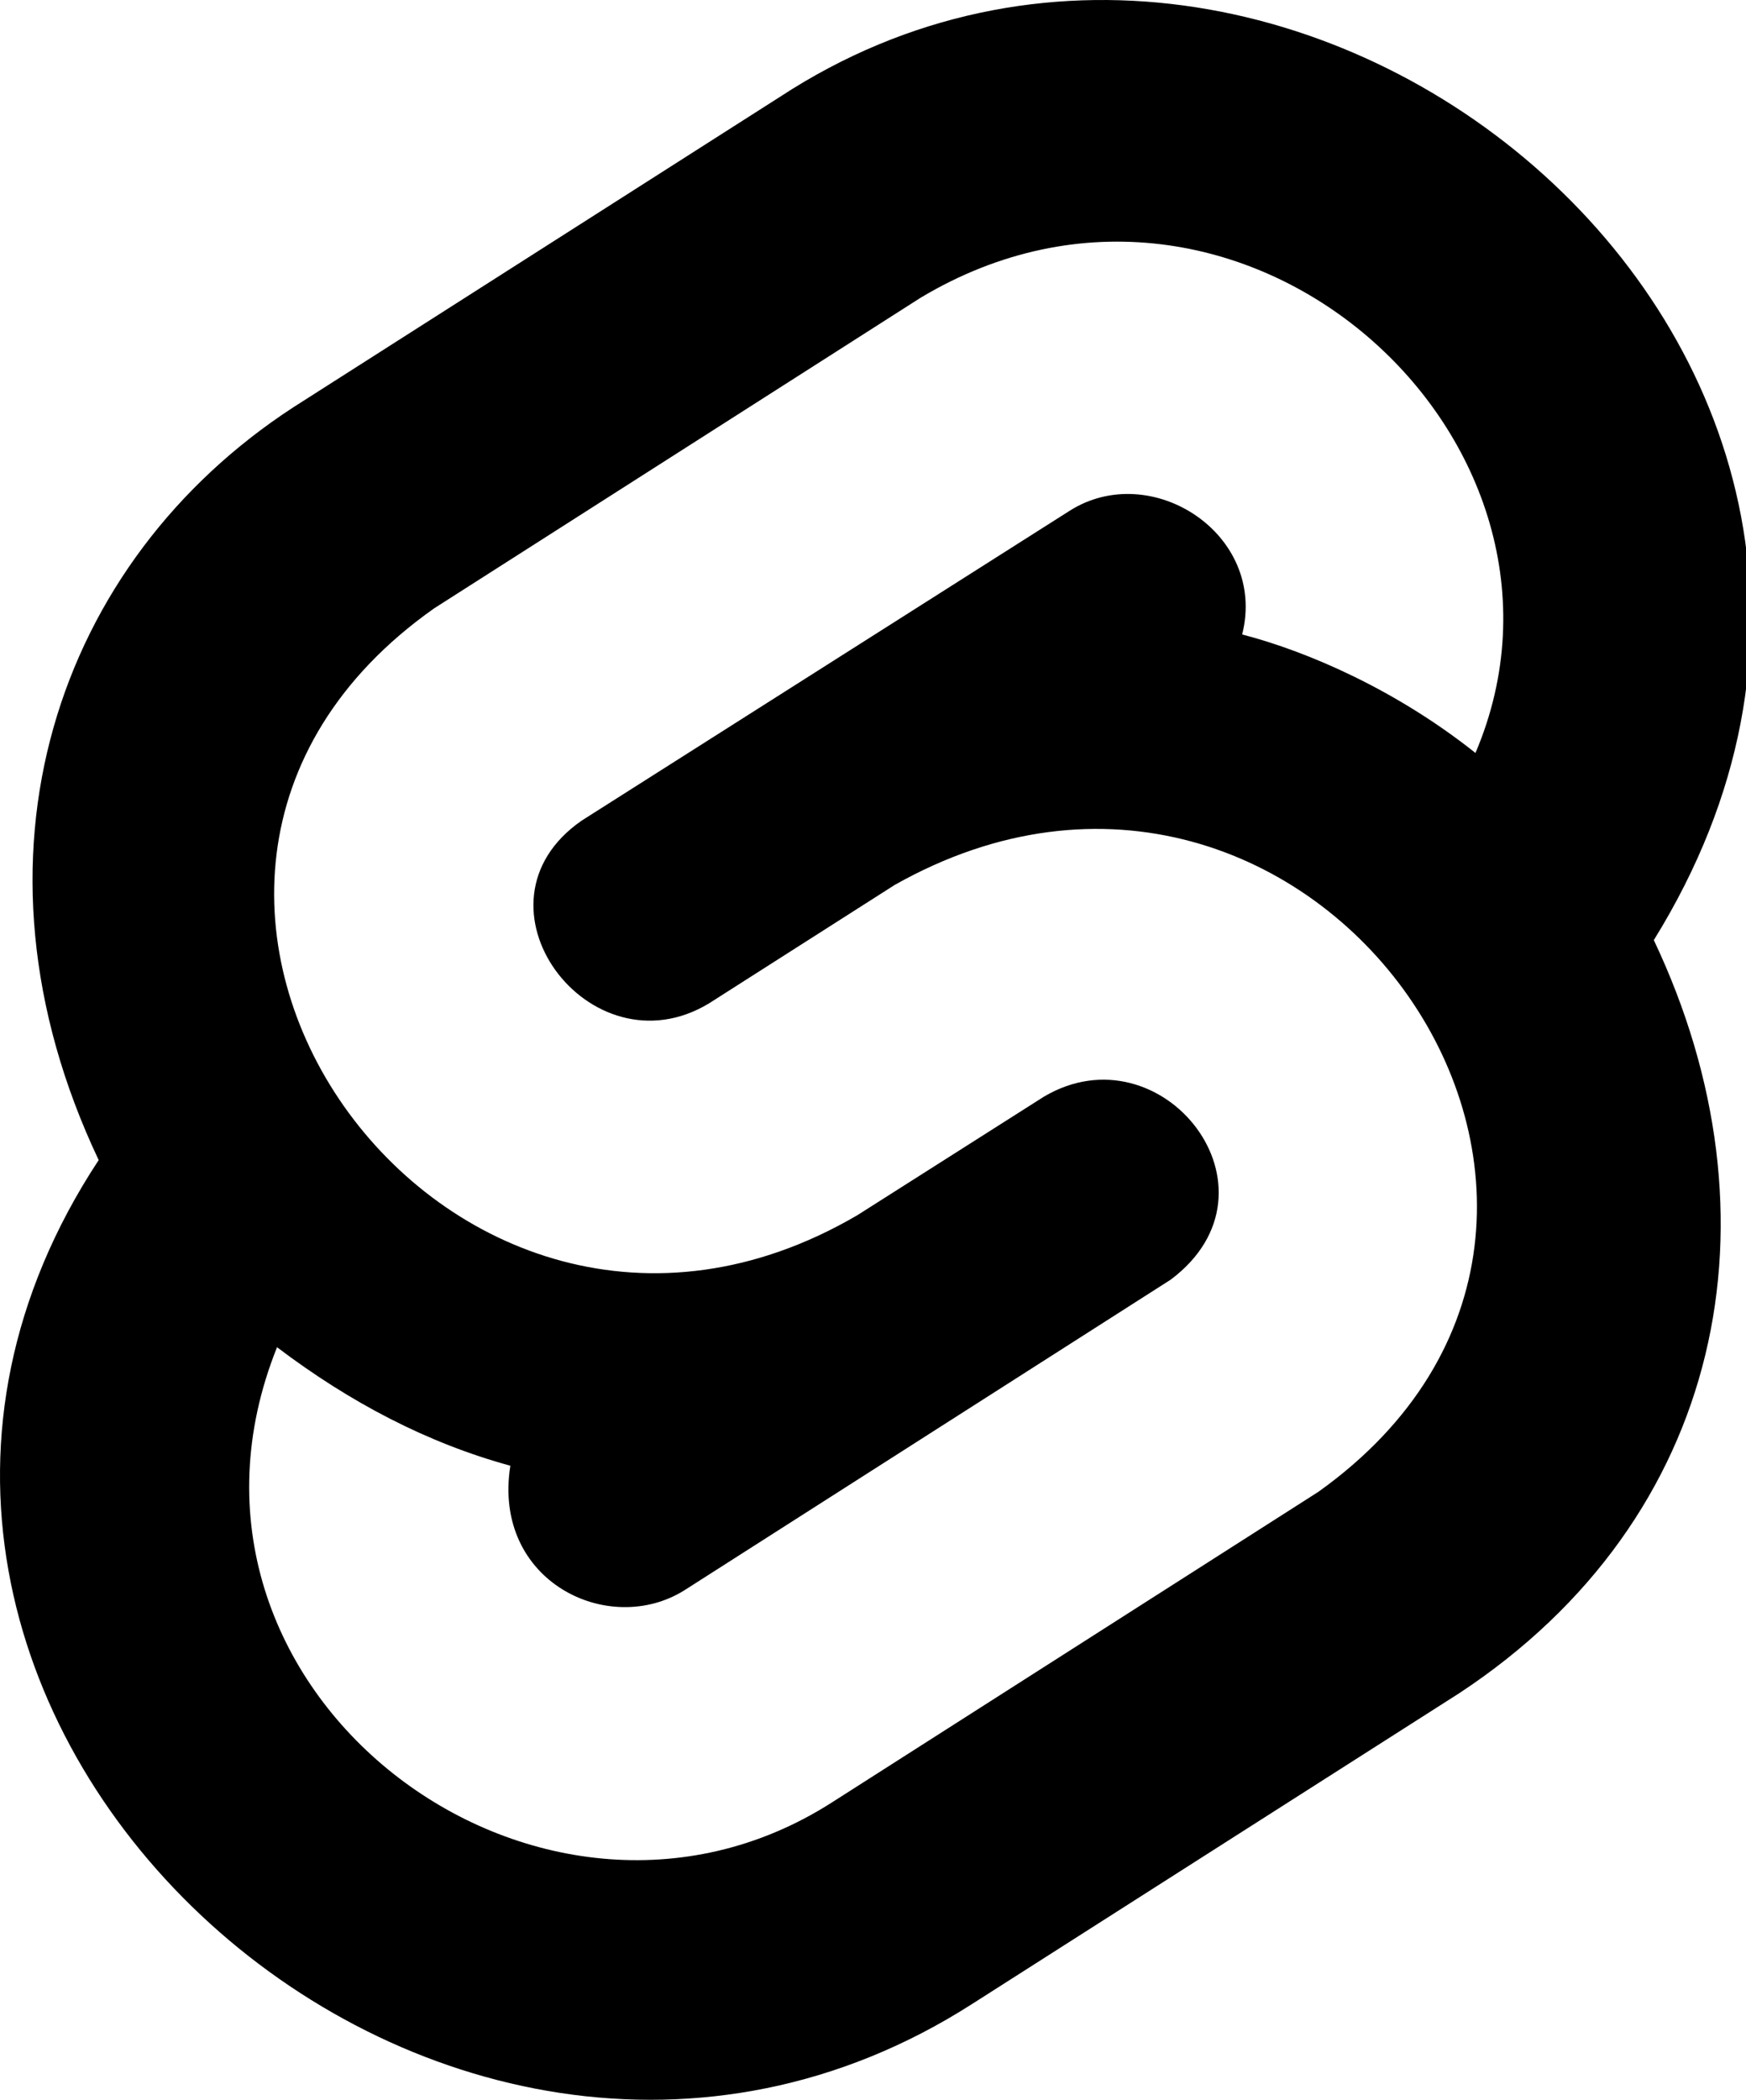
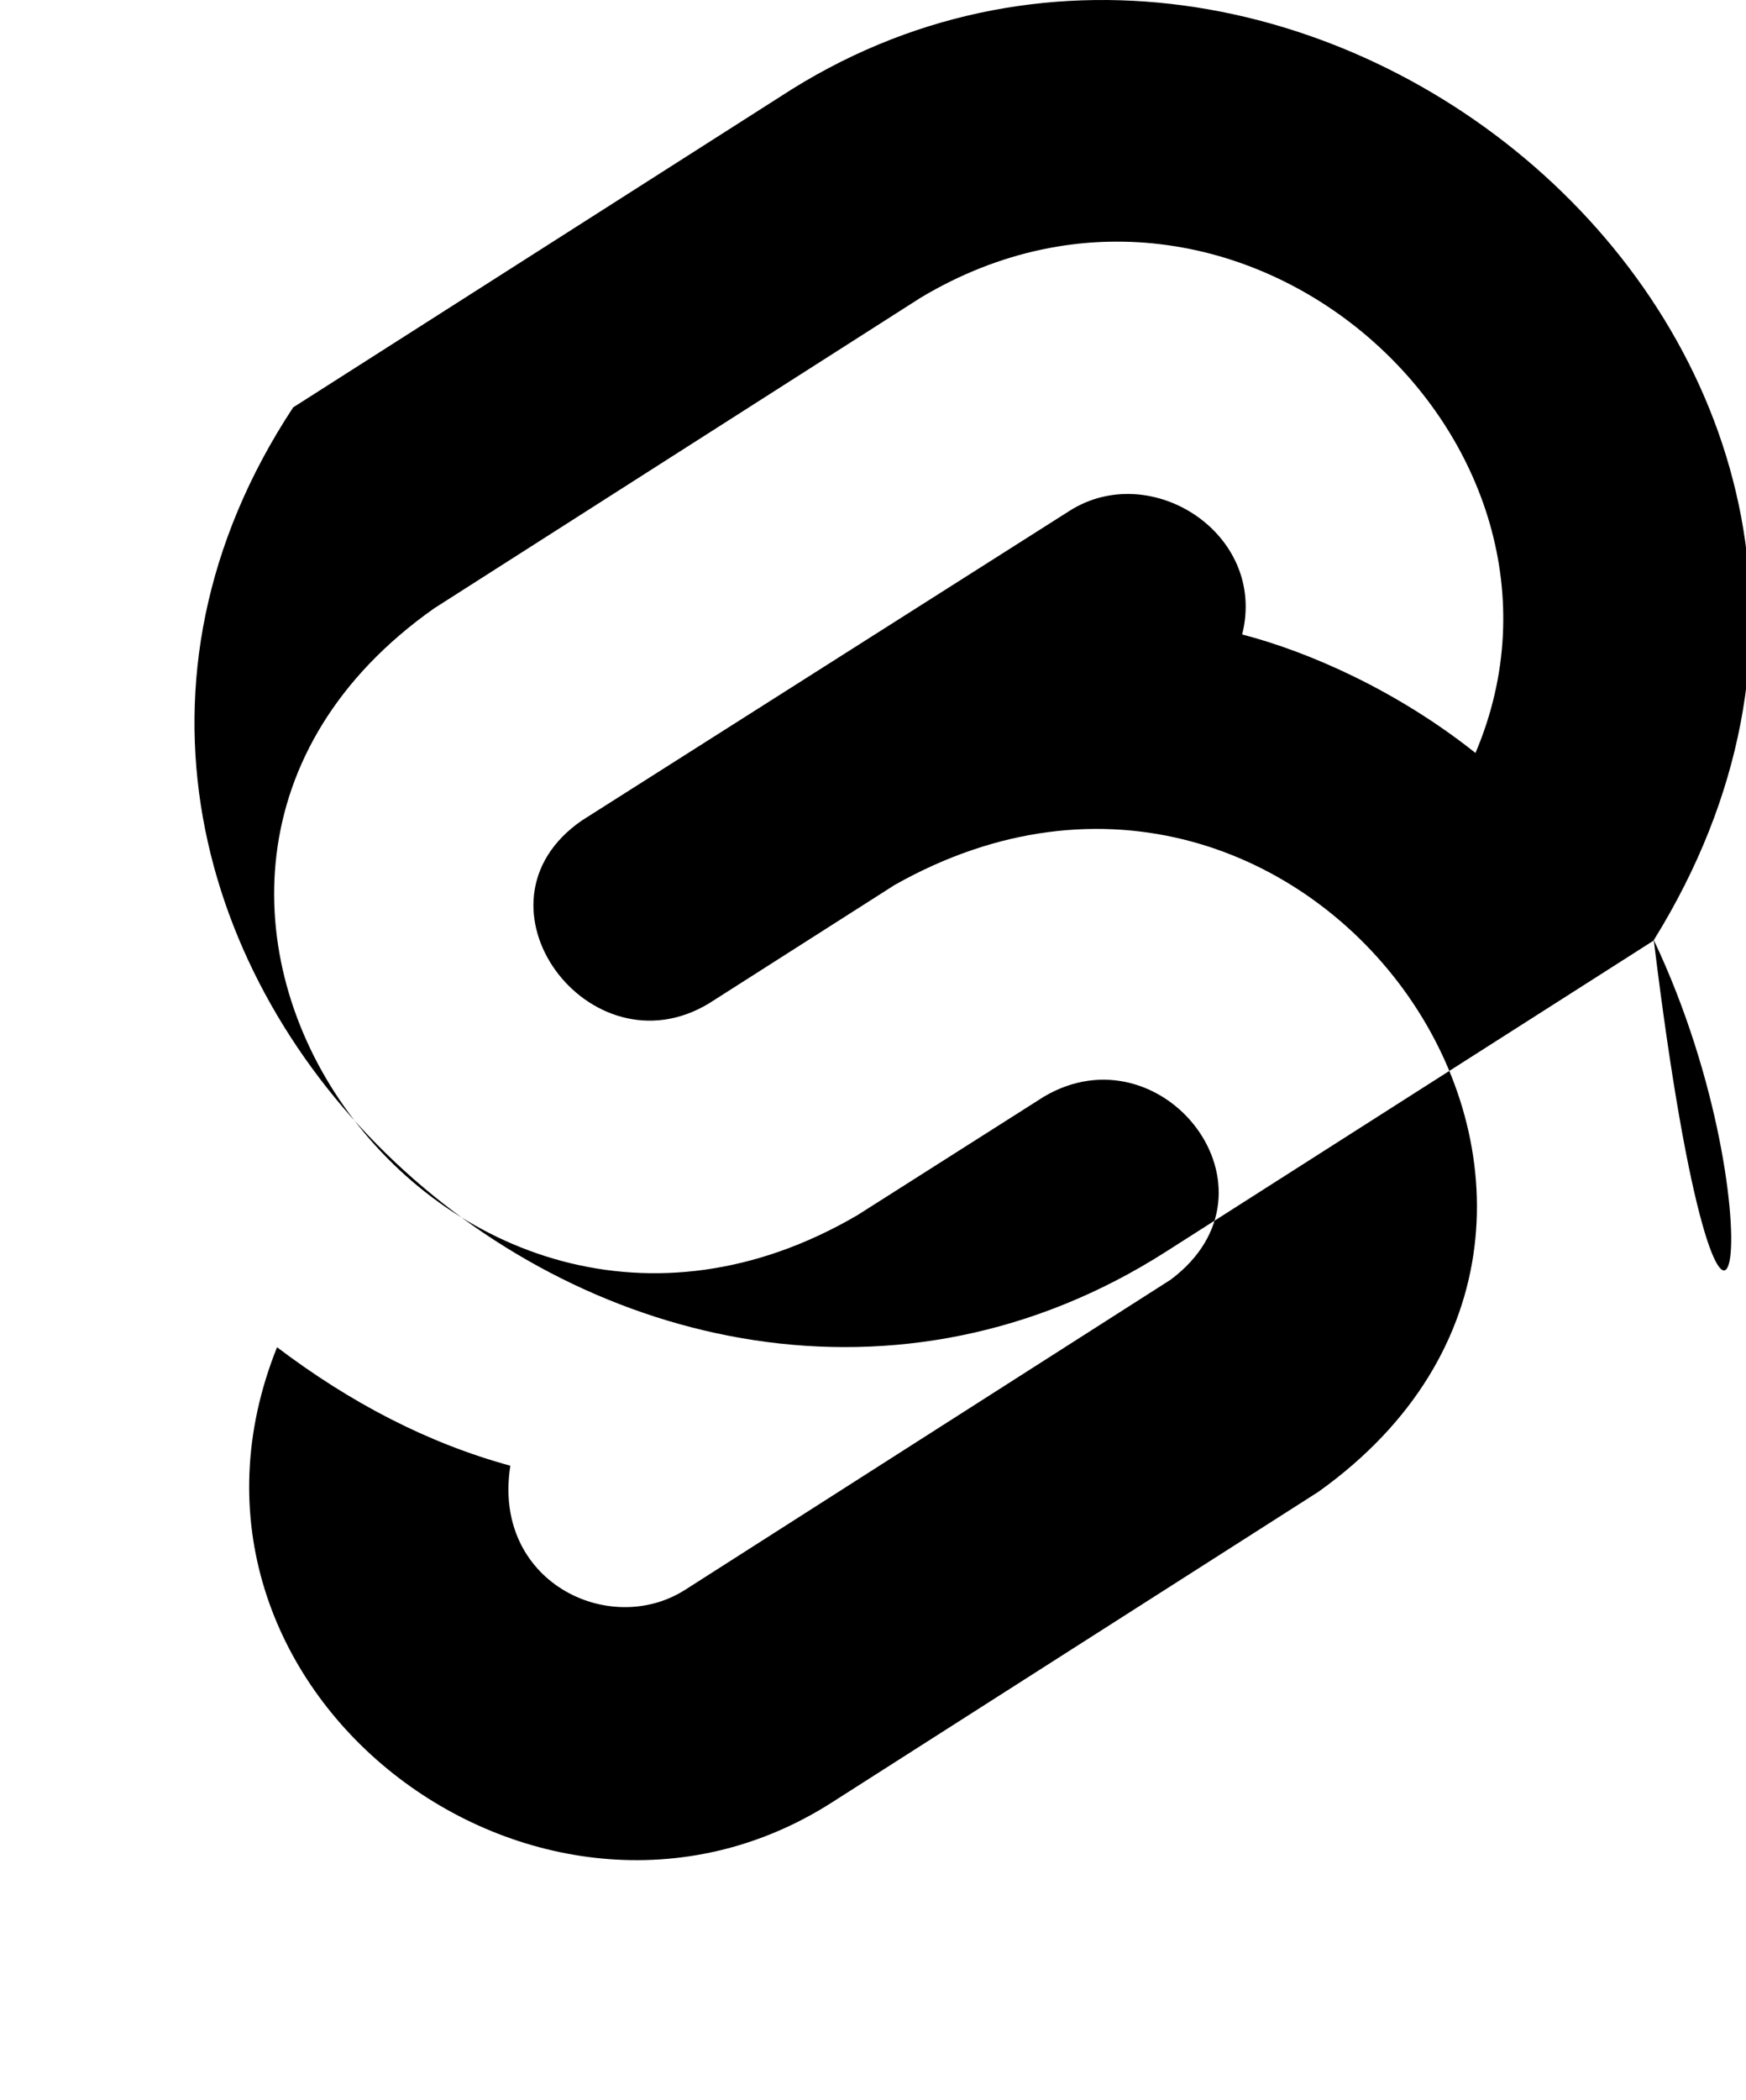
<svg xmlns="http://www.w3.org/2000/svg" version="1.1" width="426px" height="512px">
-   <path d="M403.508,229.231c87.727-141.532-88.13-287.337-213.116-205.676L71.528,99.337c-57.559,37.488-82.551,109.513-47.45,183.53c-87.761,133.133,83.005,289.03,213.116,205.763l118.864-75.782C420.731,370.264,435.57,296.829,403.508,229.231z M105.916,148.344l118.691-75.739c77.972-46.679,167.755,34.942,135.387,110.992c-19.225-15.274-40.65-24.665-56.923-28.894c6.186-24.57-22.335-42.796-42.173-30.105l-118.951,75.48c-29.411,20.328,1.947,62.138,31.014,44.596l45.331-28.894c101.725-57.403,198.001,80.425,103.379,147.974l-118.691,75.739c-71.524,45.733-168.87-27.531-135.387-110.992c17.786,13.462,36.677,23.363,56.923,28.894c-4.471,28.221,24.006,41.943,42.476,30.365l118.648-75.739c29.281-21.955-2.149-61.692-30.97-44.596l-45.504,28.894C108.604,355.089,10.089,215.899,105.916,148.344z" />
+   <path d="M403.508,229.231c87.727-141.532-88.13-287.337-213.116-205.676L71.528,99.337c-87.761,133.133,83.005,289.03,213.116,205.763l118.864-75.782C420.731,370.264,435.57,296.829,403.508,229.231z M105.916,148.344l118.691-75.739c77.972-46.679,167.755,34.942,135.387,110.992c-19.225-15.274-40.65-24.665-56.923-28.894c6.186-24.57-22.335-42.796-42.173-30.105l-118.951,75.48c-29.411,20.328,1.947,62.138,31.014,44.596l45.331-28.894c101.725-57.403,198.001,80.425,103.379,147.974l-118.691,75.739c-71.524,45.733-168.87-27.531-135.387-110.992c17.786,13.462,36.677,23.363,56.923,28.894c-4.471,28.221,24.006,41.943,42.476,30.365l118.648-75.739c29.281-21.955-2.149-61.692-30.97-44.596l-45.504,28.894C108.604,355.089,10.089,215.899,105.916,148.344z" />
</svg>